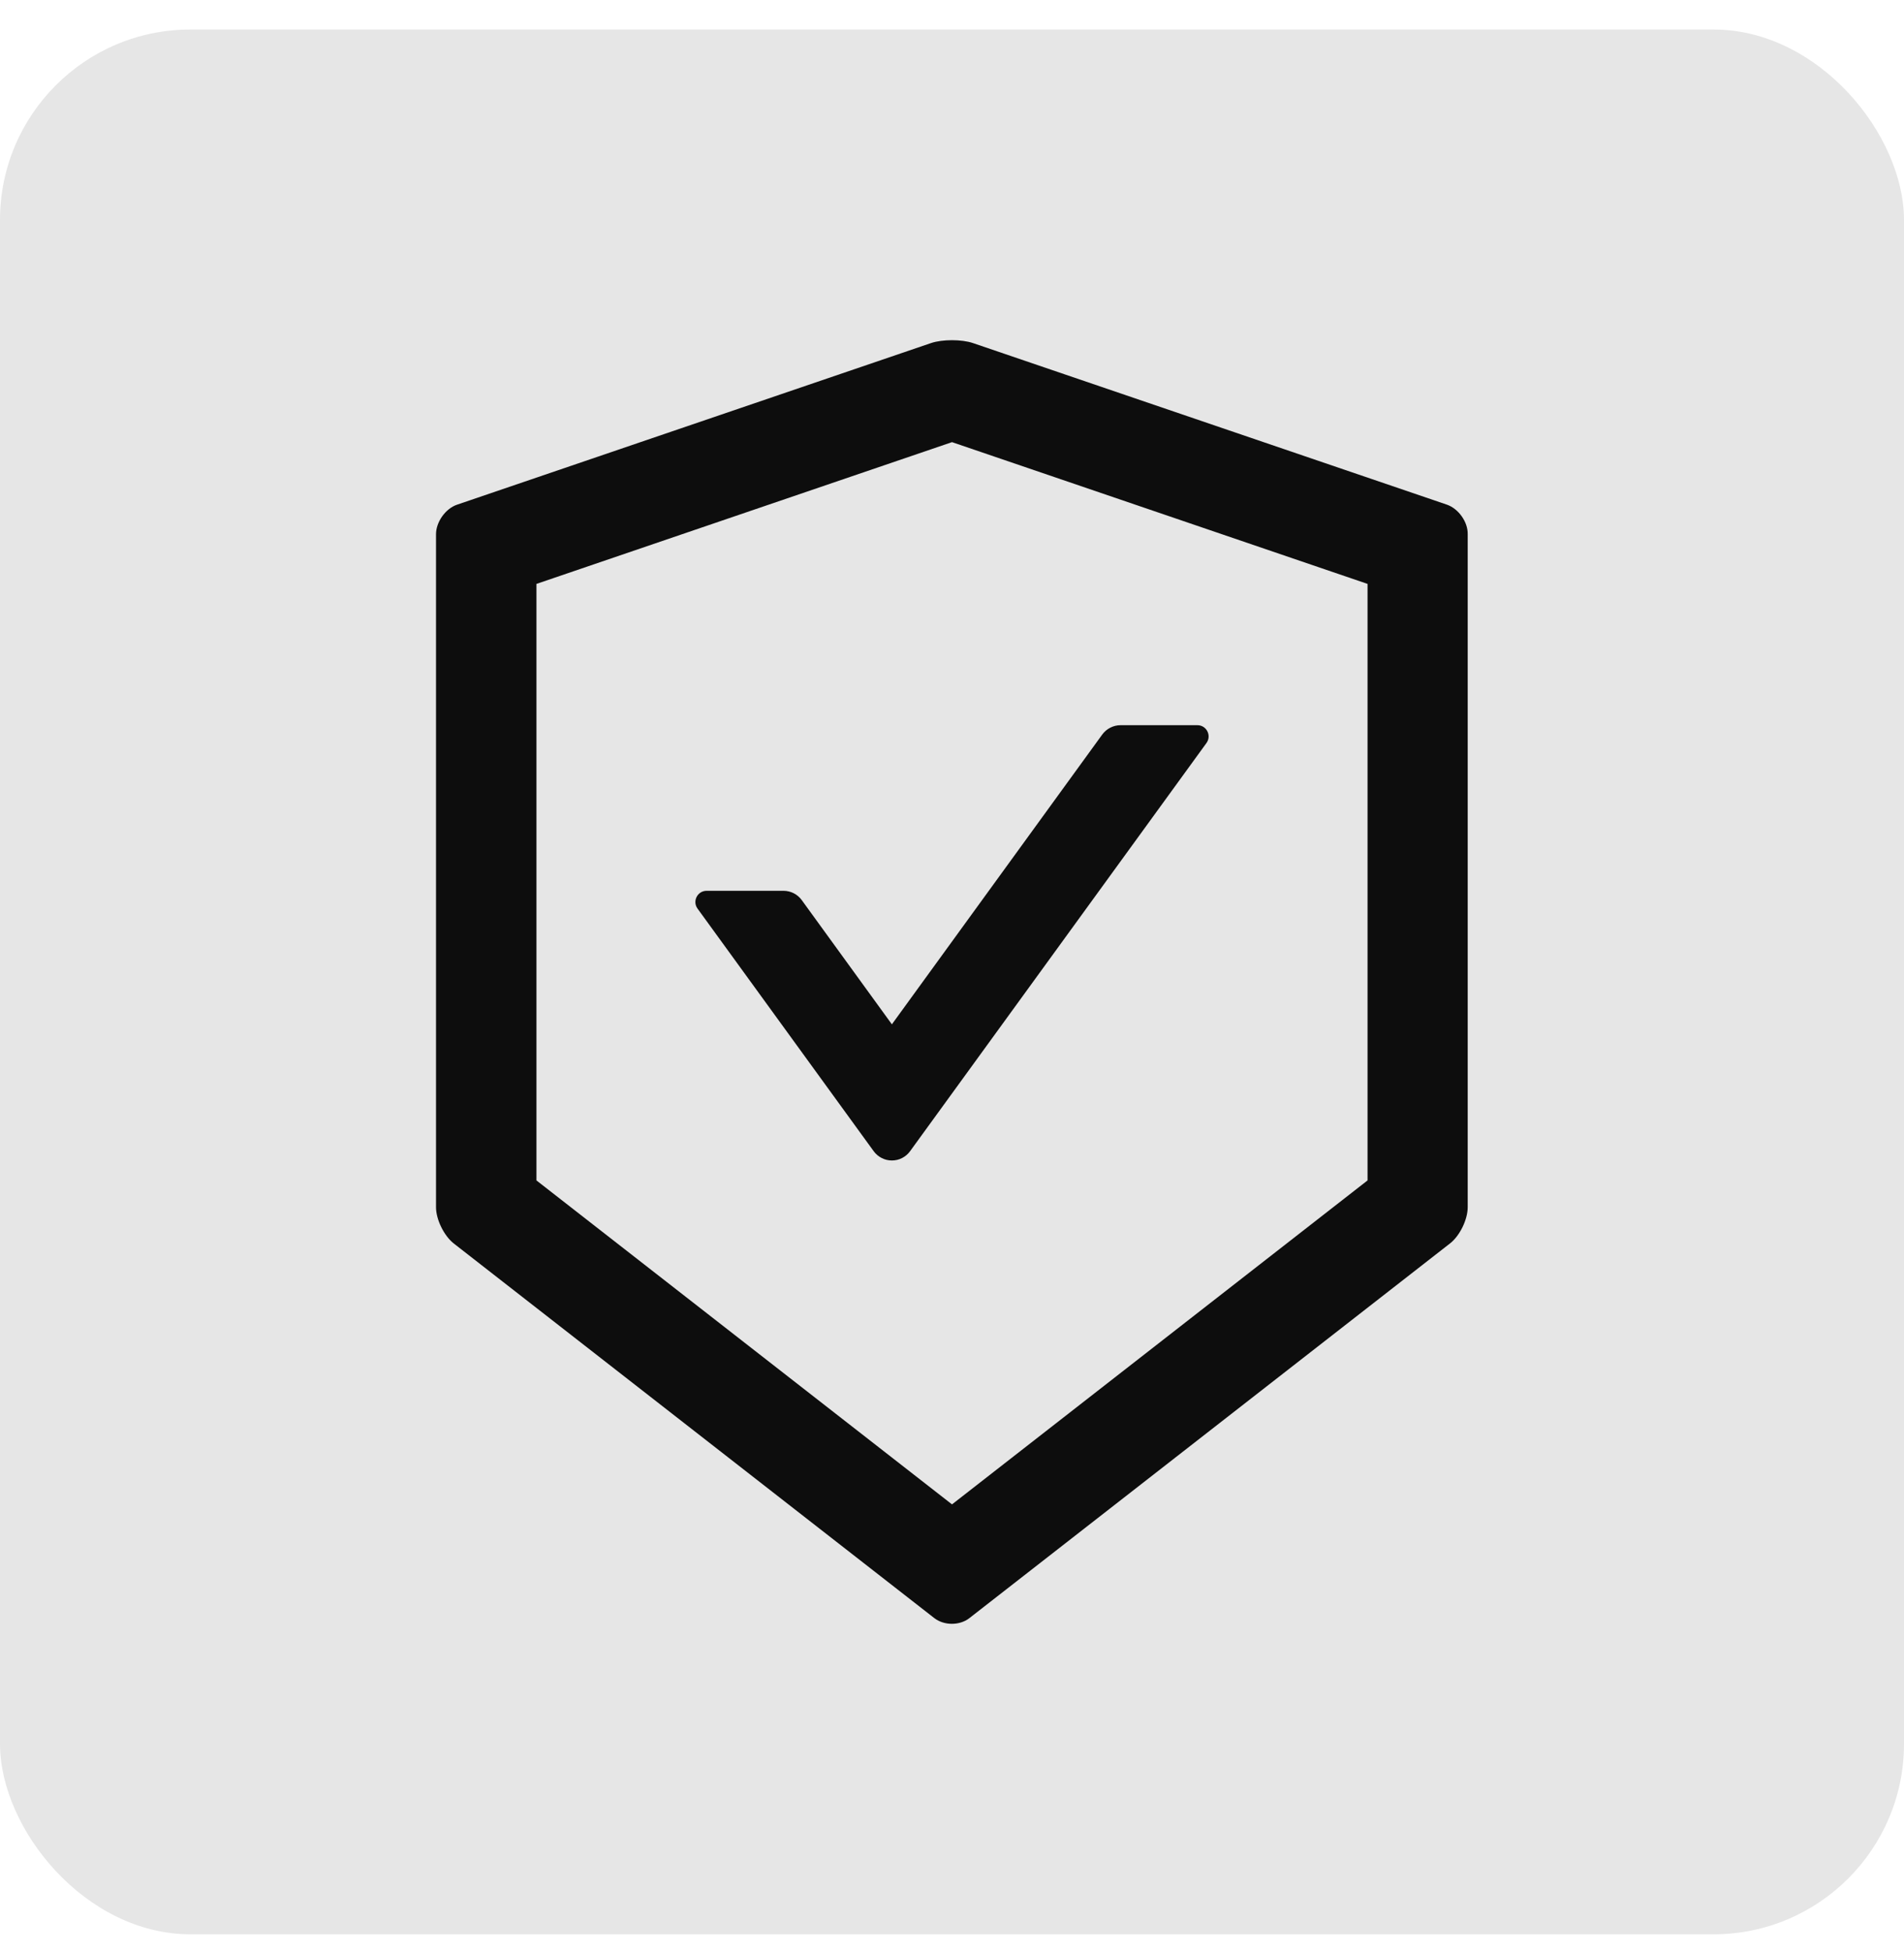
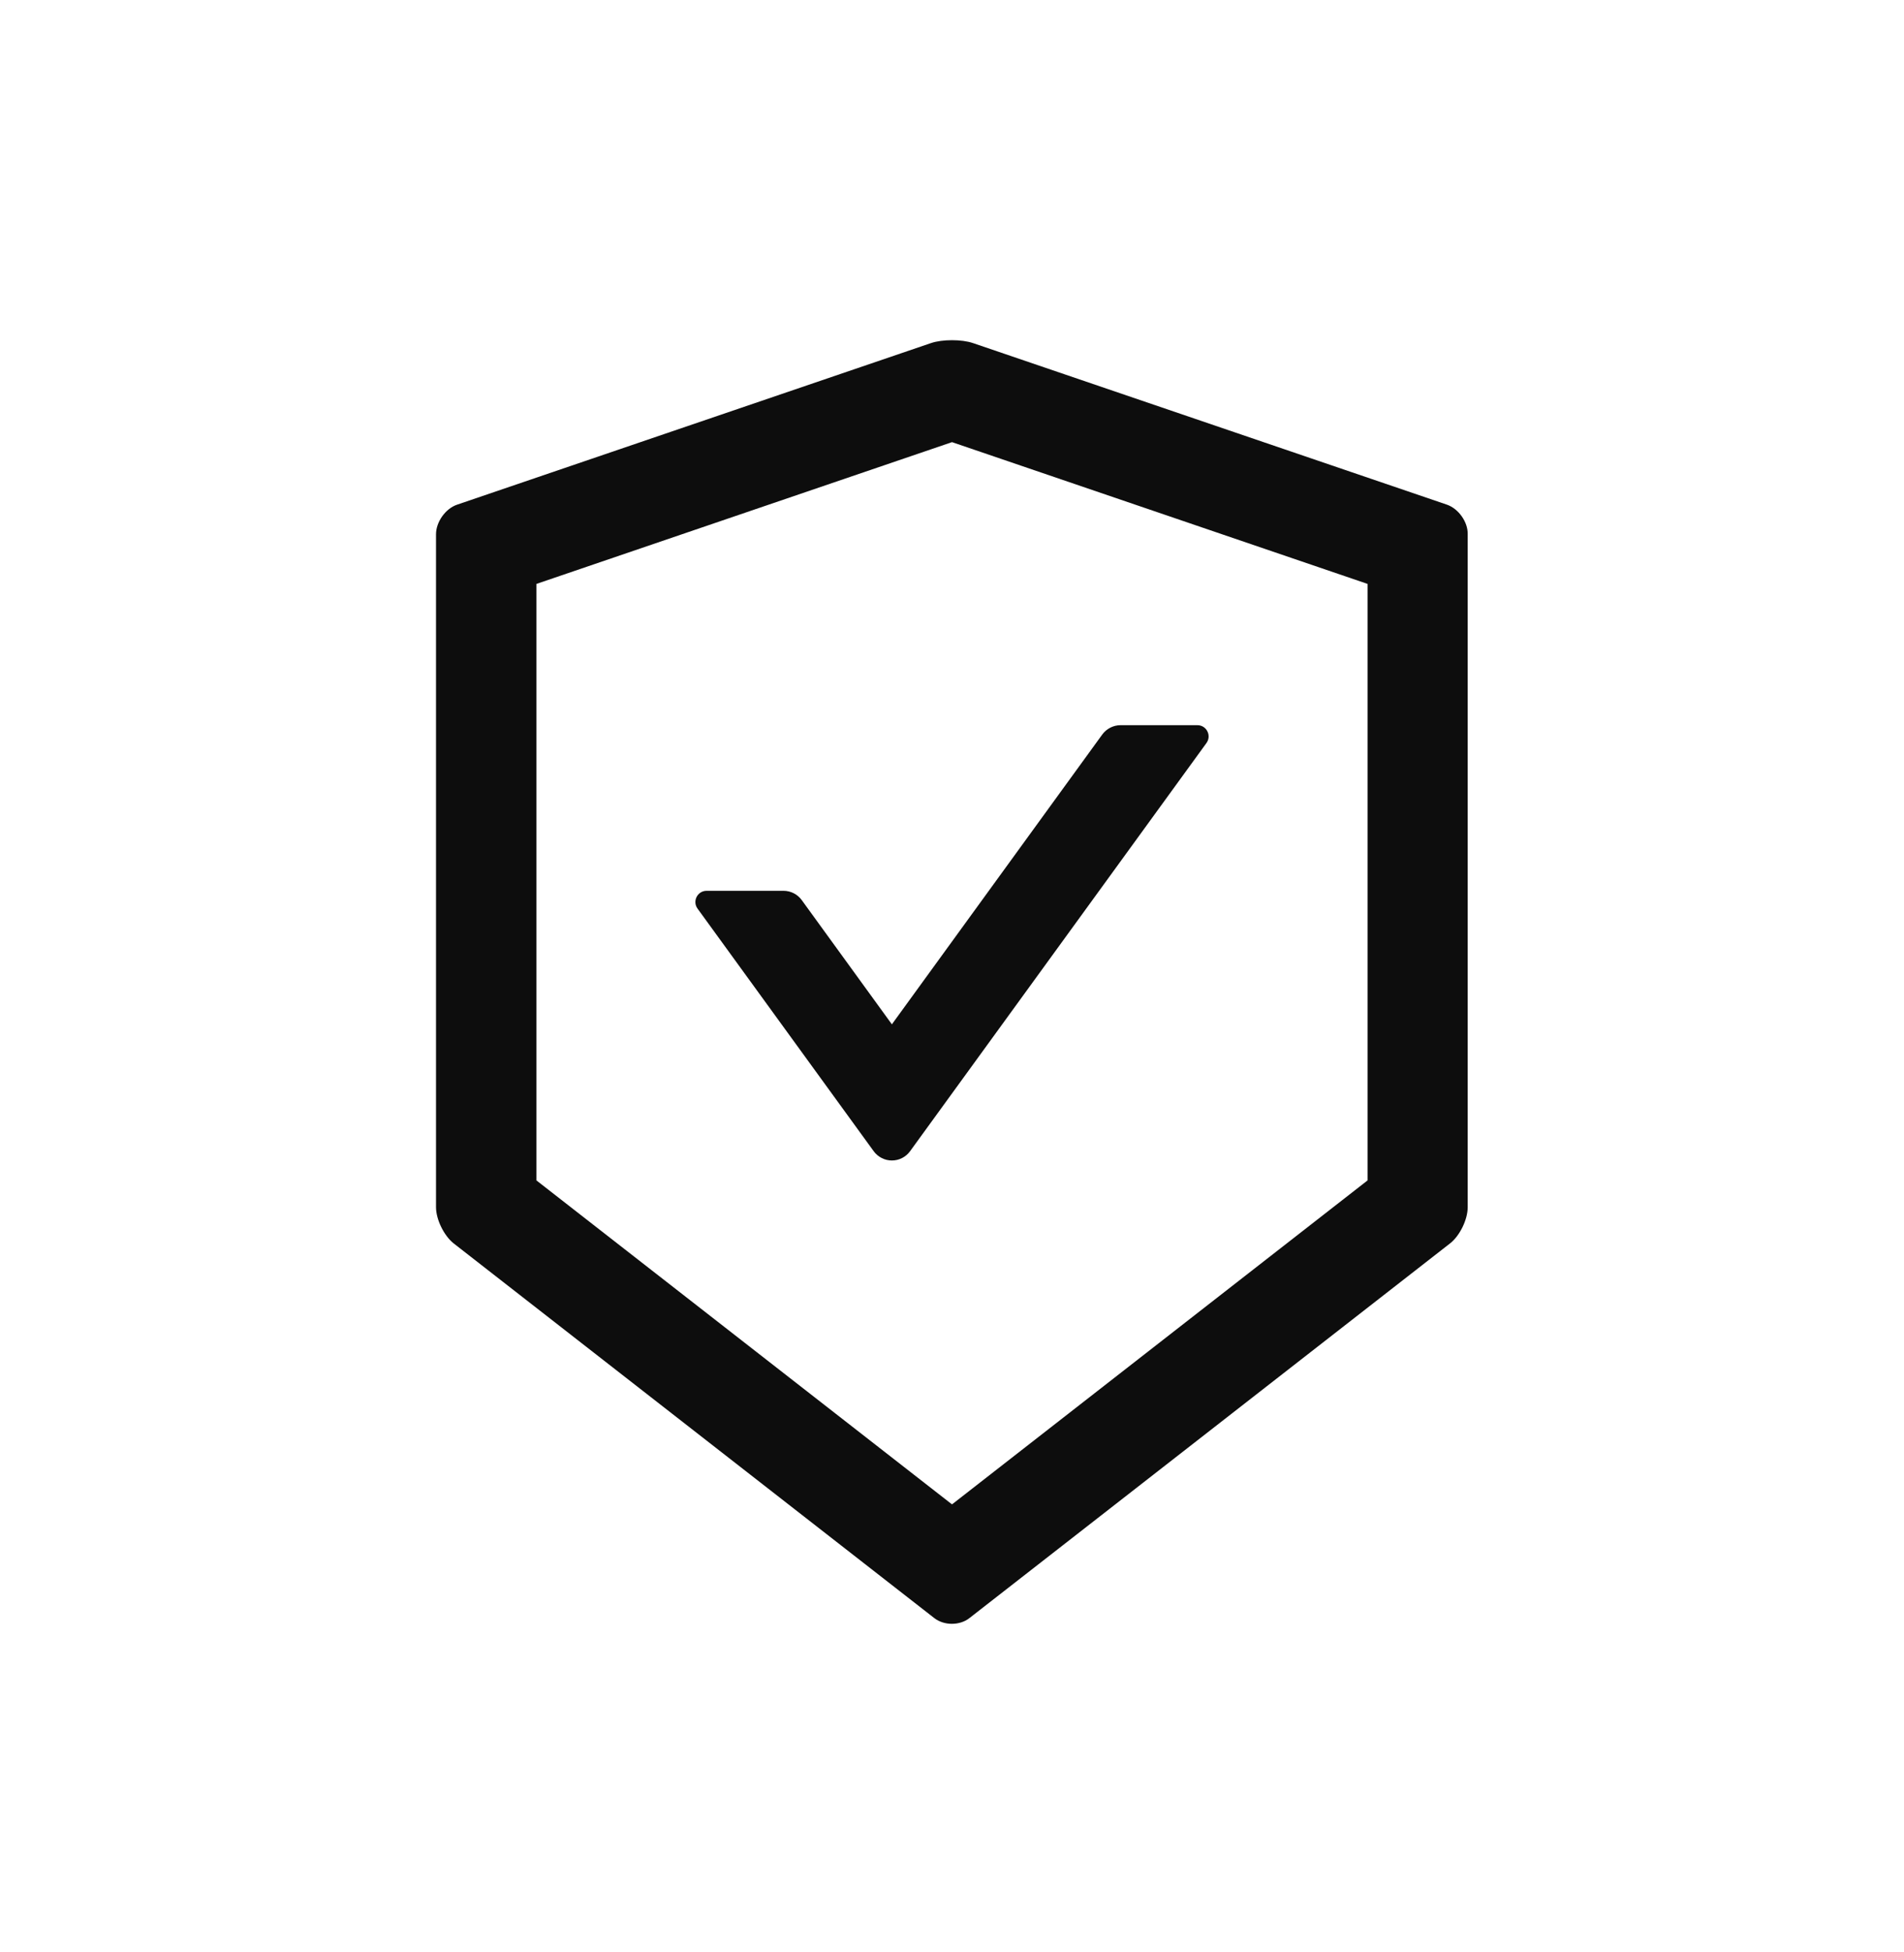
<svg xmlns="http://www.w3.org/2000/svg" width="40" height="41" viewBox="0 0 40 41" fill="none">
-   <rect y="0.62" width="40" height="40" rx="4" fill="#E6E6E6" />
  <path d="M30.398 10.598L20.442 7.205C20.322 7.164 20.161 7.144 20 7.144C19.839 7.144 19.678 7.164 19.558 7.205L9.603 10.598C9.359 10.68 9.16 10.961 9.16 11.219V25.352C9.16 25.609 9.327 25.949 9.529 26.11L19.628 33.98C19.73 34.059 19.862 34.1 19.997 34.1C20.132 34.1 20.267 34.059 20.366 33.98L30.465 26.11C30.667 25.952 30.834 25.612 30.834 25.352V11.219C30.84 10.961 30.641 10.683 30.398 10.598ZM28.73 24.789L20 31.592L11.27 24.789V12.262L20 9.285L28.73 12.262V24.789ZM16.842 18.9C16.754 18.78 16.613 18.707 16.461 18.707H14.844C14.653 18.707 14.542 18.924 14.653 19.079L18.356 24.177C18.4 24.237 18.457 24.285 18.524 24.319C18.59 24.353 18.663 24.37 18.737 24.37C18.811 24.37 18.885 24.353 18.951 24.319C19.017 24.285 19.074 24.237 19.118 24.177L25.347 15.602C25.458 15.446 25.347 15.229 25.156 15.229H23.539C23.39 15.229 23.246 15.303 23.158 15.423L18.737 21.511L16.842 18.9Z" fill="#0D0D0D" />
</svg>